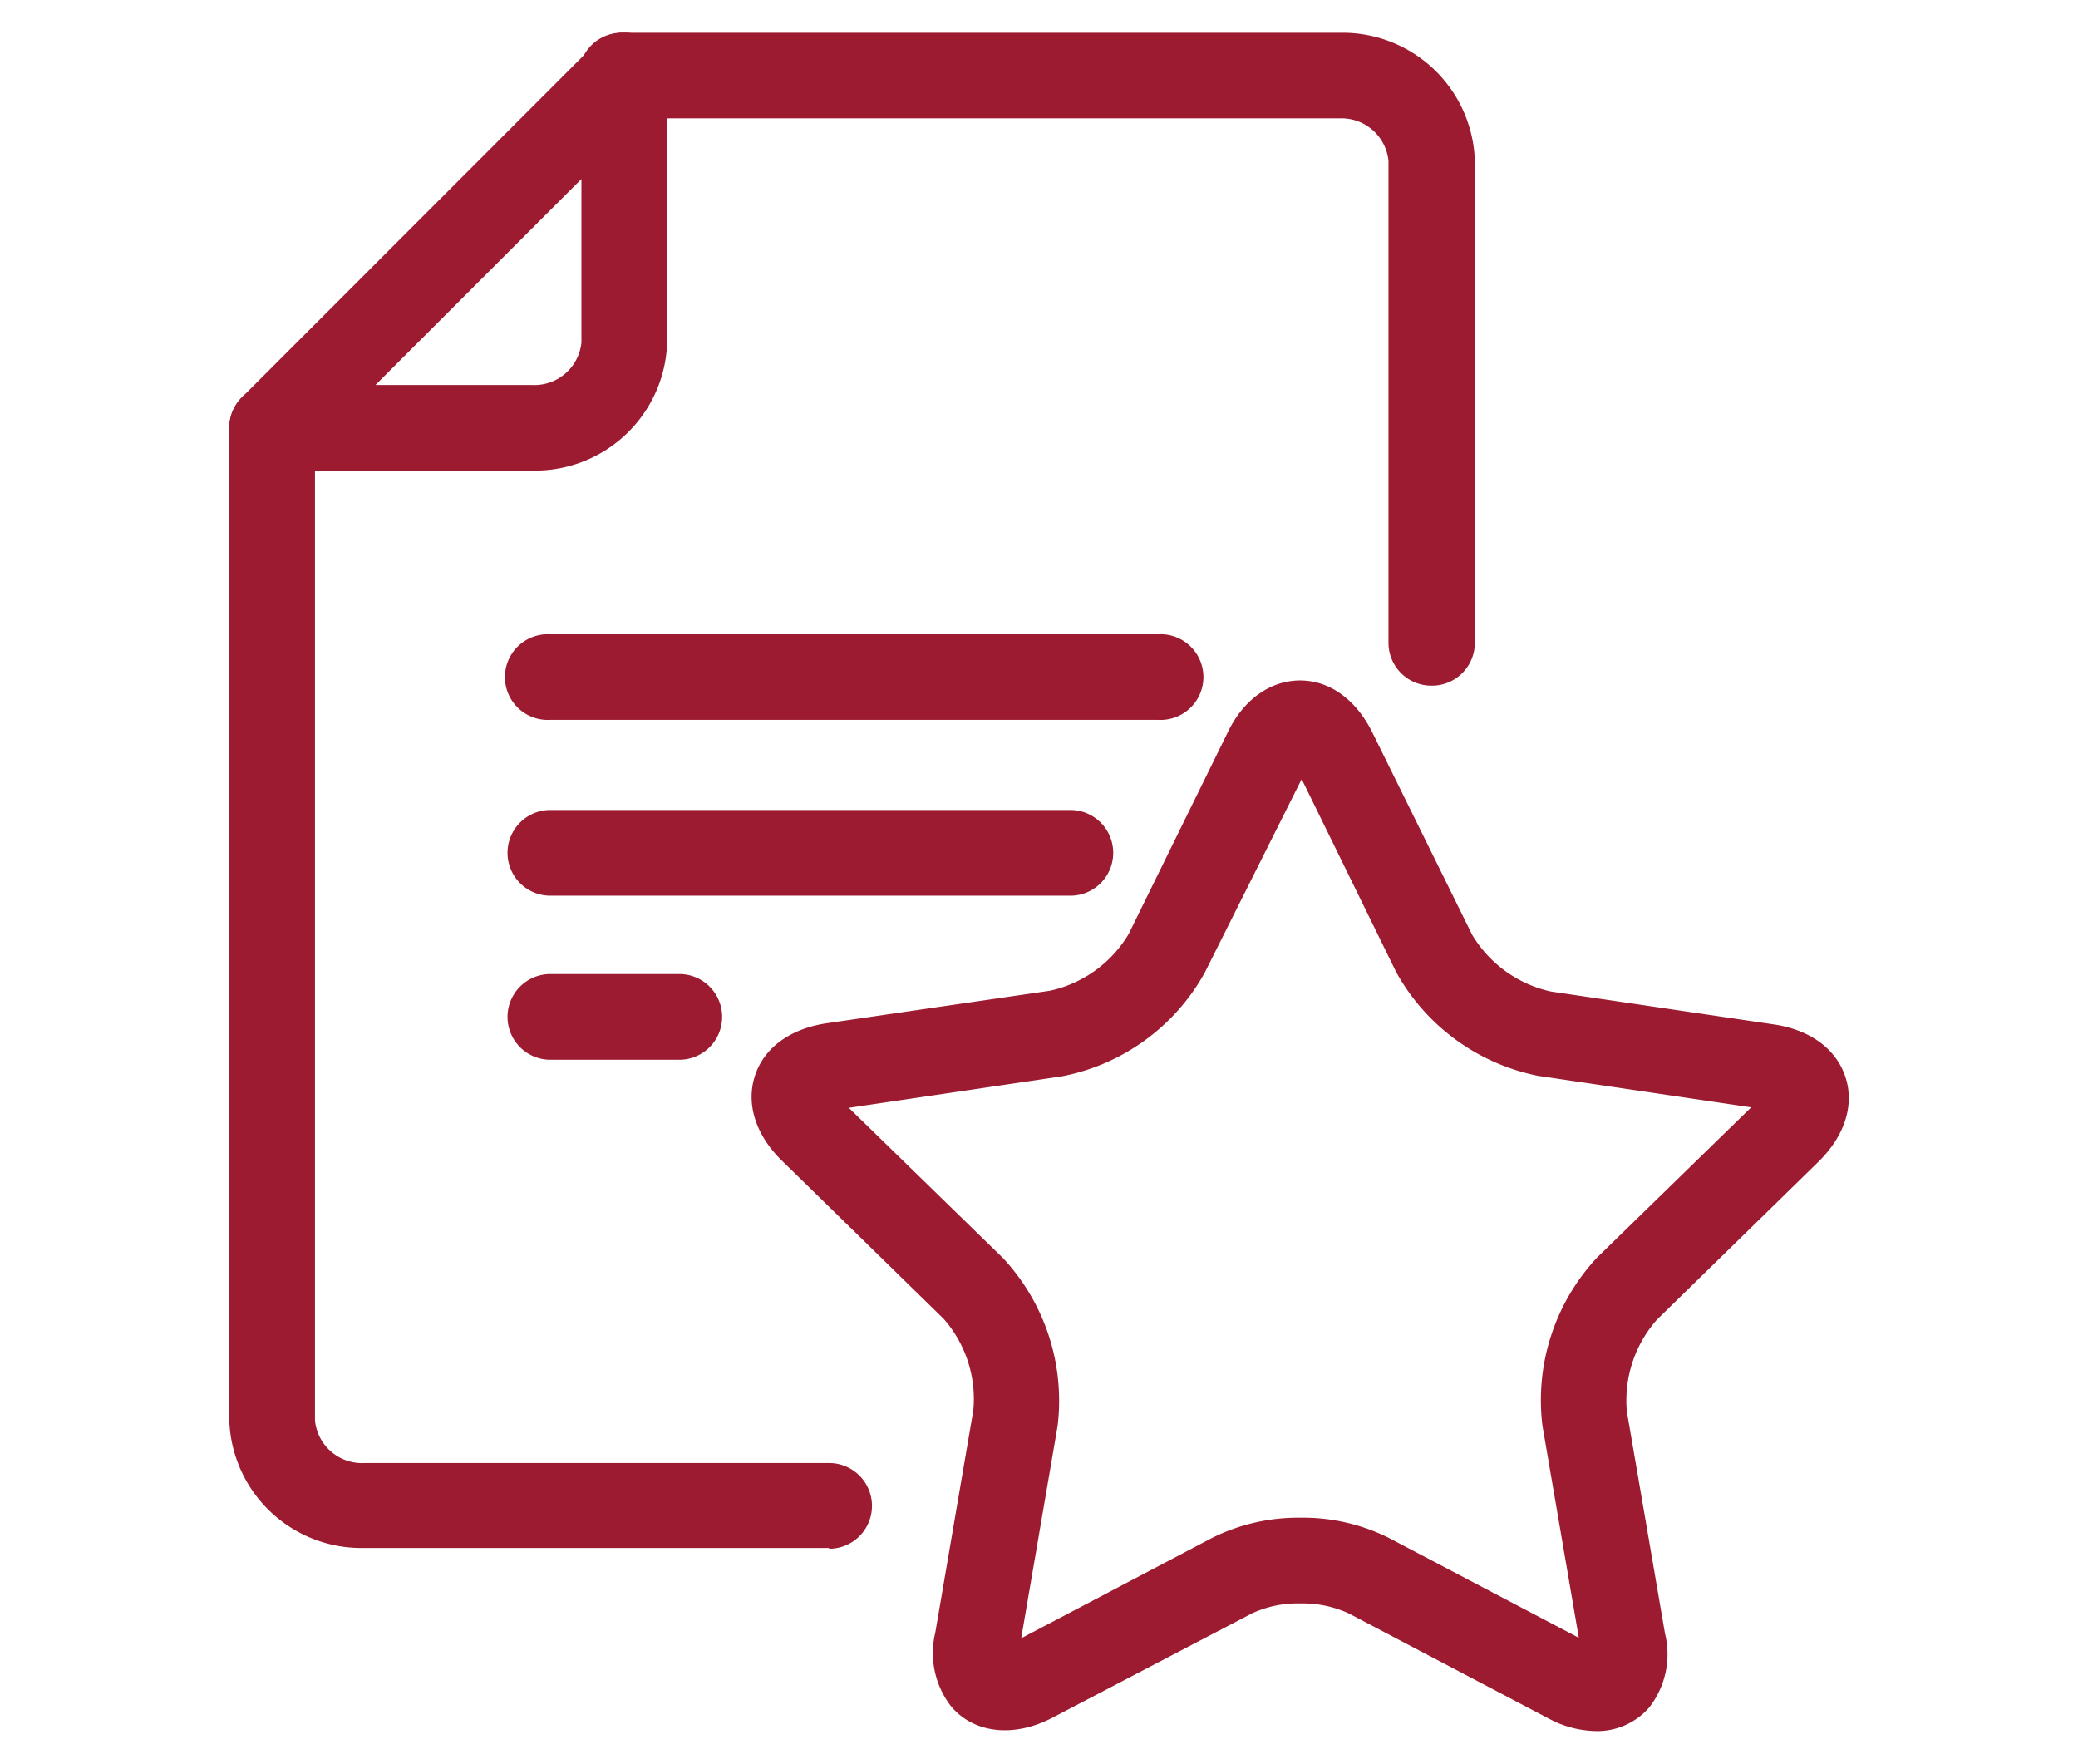
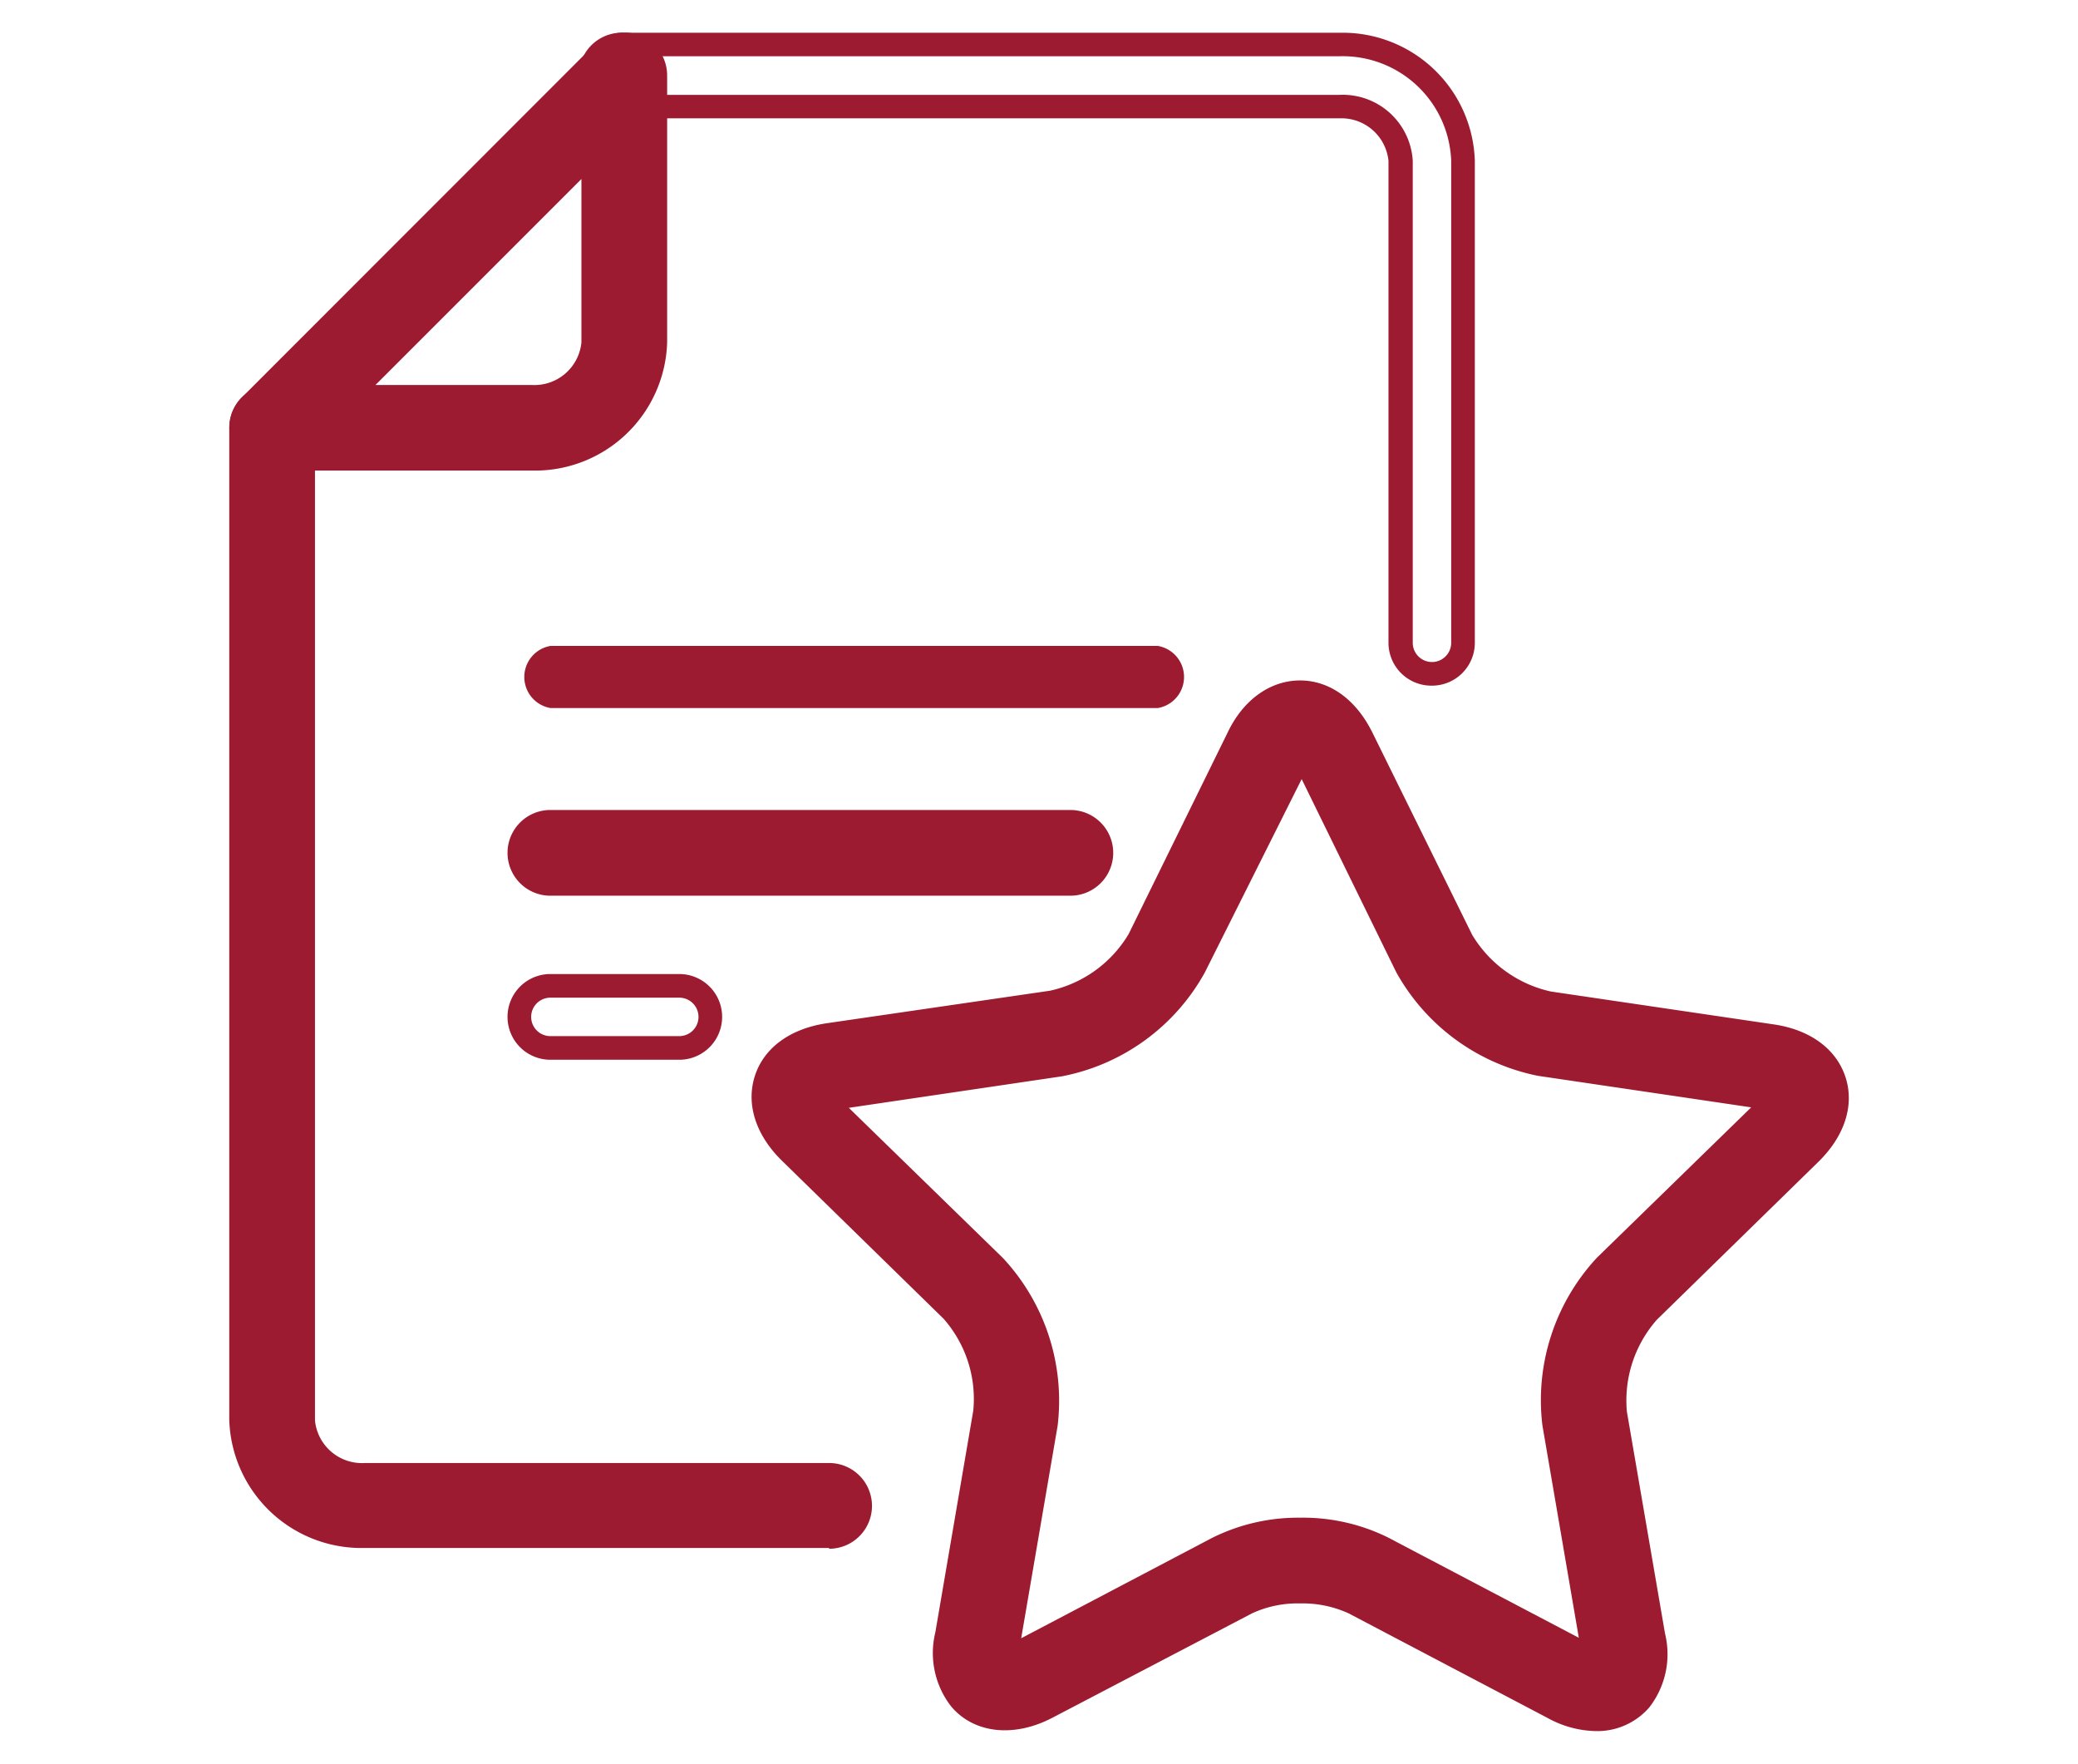
<svg xmlns="http://www.w3.org/2000/svg" id="Layer_1" data-name="Layer 1" viewBox="0 0 131.88 111.92">
  <title>Why us icins</title>
  <g>
    <g>
      <path d="M101.24,109.1a5.71,5.71,0,0,1-2.67-.74l-12.65-6.64a8.46,8.46,0,0,0-6.83,0l-12.64,6.64c-2.17,1.15-4.31.9-5.52-.53a4.81,4.81,0,0,1-.84-4.09L62.5,89.66a8.47,8.47,0,0,0-2.11-6.49l-10.23-10c-1.48-1.44-2-3.13-1.55-4.64a4.54,4.54,0,0,1,4-2.84l14.14-2.06a8.47,8.47,0,0,0,5.52-4l6.33-12.81c.91-1.85,2.34-2.91,3.93-2.91s3,1.06,3.93,2.91l6.32,12.81a8.47,8.47,0,0,0,5.53,4l14.13,2.06a4.54,4.54,0,0,1,4,2.84c.5,1.51-.07,3.2-1.55,4.64l-10.22,10a8.48,8.48,0,0,0-2.12,6.49l2.42,14.08a4.8,4.8,0,0,1-.85,4.09A3.63,3.63,0,0,1,101.24,109.1Zm-18.73-12a11.47,11.47,0,0,1,5.24,1.17l12.65,6.65a3,3,0,0,0,.68.26,2.48,2.48,0,0,0,0-.73L98.63,90.33a12.44,12.44,0,0,1,3.25-10l10.22-10a2.86,2.86,0,0,0,.47-.58,2.93,2.93,0,0,0-.71-.18L97.72,67.56a12.42,12.42,0,0,1-8.49-6.17L82.91,48.58a2.87,2.87,0,0,0-.4-.61,2.25,2.25,0,0,0-.4.61L75.79,61.39a12.47,12.47,0,0,1-8.49,6.17L53.16,69.62a2.93,2.93,0,0,0-.71.18,2.43,2.43,0,0,0,.46.58l10.23,10a12.41,12.41,0,0,1,3.24,10L64,104.41a2.48,2.48,0,0,0,0,.73,2.65,2.65,0,0,0,.68-.26l12.65-6.65A11.51,11.51,0,0,1,82.51,97.06Z" style="fill: #9c1b30" />
      <path d="M101.24,109.85a6.54,6.54,0,0,1-3-.82l-12.65-6.65a7,7,0,0,0-3.06-.63,6.89,6.89,0,0,0-3.07.63L66.8,109c-2.46,1.29-5,1-6.44-.72a5.52,5.52,0,0,1-1-4.69l2.41-14.08a7.7,7.7,0,0,0-1.89-5.83l-10.23-10c-1.69-1.64-2.32-3.62-1.74-5.41s2.25-3,4.58-3.34l14.14-2.06a7.73,7.73,0,0,0,5-3.6L77.9,46.51c1-2.12,2.73-3.33,4.61-3.33s3.56,1.21,4.6,3.33l6.32,12.81a7.78,7.78,0,0,0,5,3.6L112.53,65c2.33.33,4,1.55,4.59,3.34s-.05,3.77-1.74,5.41l-10.23,10a7.75,7.75,0,0,0-1.9,5.83l2.42,14.08a5.5,5.5,0,0,1-1,4.69A4.36,4.36,0,0,1,101.24,109.85Zm-18.73-9.59a8.53,8.53,0,0,1,3.76.79l12.65,6.65c1.84,1,3.61.81,4.59-.36a4.09,4.09,0,0,0,.68-3.47l-2.42-14.08a9.25,9.25,0,0,1,2.33-7.16l10.23-10a3.38,3.38,0,0,0-2-6.2L98.18,64.4A9.19,9.19,0,0,1,92.09,60L85.77,47.17a3.38,3.38,0,0,0-6.52,0L72.93,60a9.19,9.19,0,0,1-6.09,4.42L52.7,66.46a3.38,3.38,0,0,0-2,6.2l10.24,10a9.25,9.25,0,0,1,2.32,7.16l-2.42,14.08a4.05,4.05,0,0,0,.69,3.47c1,1.19,2.75,1.33,4.59.36l12.64-6.65A8.54,8.54,0,0,1,82.51,100.26Zm18.57,5.63h-.14a3.71,3.71,0,0,1-.89-.34L87.41,98.89a11.66,11.66,0,0,0-9.8,0L65,105.54a3.16,3.16,0,0,1-.89.33.69.69,0,0,1-.59-.13.74.74,0,0,1-.29-.52,3.42,3.42,0,0,1,0-.94L65.65,90.2a11.65,11.65,0,0,0-3-9.32l-10.23-10a3.13,3.13,0,0,1-.59-.74.7.7,0,0,1-.06-.6.74.74,0,0,1,.4-.45,3.43,3.43,0,0,1,.91-.24l14.14-2.06a11.78,11.78,0,0,0,7.92-5.76l6.33-12.81a3.28,3.28,0,0,1,.52-.79.77.77,0,0,1,1.1,0,3.38,3.38,0,0,1,.52.79L89.9,61.06a11.8,11.8,0,0,0,7.93,5.76L112,68.88a3.41,3.41,0,0,1,.92.24.76.76,0,0,1,.4.46.79.79,0,0,1-.06.6,3.72,3.72,0,0,1-.6.73l-10.22,10a11.62,11.62,0,0,0-3,9.32l2.41,14.08a3.45,3.45,0,0,1,0,.94.72.72,0,0,1-.3.52A.74.74,0,0,1,101.08,105.89ZM82.51,96.31a12.19,12.19,0,0,1,5.59,1.26l12.1,6.36L97.89,90.46a13.27,13.27,0,0,1,3.46-10.65l9.79-9.54-13.53-2a13.26,13.26,0,0,1-9-6.58l-6-12.25L76.46,61.72A13.22,13.22,0,0,1,67.4,68.3l-13.53,2,9.79,9.54a13.28,13.28,0,0,1,3.46,10.65l-2.31,13.47,12.1-6.36A12.23,12.23,0,0,1,82.51,96.31Z" style="fill: #9c1b30" />
    </g>
    <g>
      <g>
-         <path d="M90.84,42.76a2,2,0,0,1-2-2V10.21A3.7,3.7,0,0,0,85,6.77H39.62a2,2,0,1,1,0-3.94H85a7.63,7.63,0,0,1,7.85,7.38V40.79A2,2,0,0,1,90.84,42.76Z" style="fill: #9c1b30" />
        <path d="M90.84,43.51a2.72,2.72,0,0,1-2.72-2.72V10.21A3,3,0,0,0,85,7.51H39.62a2.72,2.72,0,1,1,0-5.43H85a8.39,8.39,0,0,1,8.6,8.13V40.79A2.72,2.72,0,0,1,90.84,43.51ZM39.62,3.57a1.23,1.23,0,0,0,0,2.45H85a4.45,4.45,0,0,1,4.66,4.19V40.79a1.22,1.22,0,0,0,2.44,0V10.21A6.89,6.89,0,0,0,85,3.57Z" style="fill: #9c1b30" />
      </g>
      <g>
        <path d="M52.62,97.48H23.16a7.64,7.64,0,0,1-7.86-7.39V27.14a2,2,0,0,1,3.94,0v63a3.71,3.71,0,0,0,3.92,3.45H52.62a2,2,0,1,1,0,3.94Z" style="fill: #9c1b30" />
        <path d="M52.62,98.23H23.16a8.39,8.39,0,0,1-8.61-8.14V27.14a2.72,2.72,0,0,1,5.44,0v63a3,3,0,0,0,3.17,2.7H52.62a2.72,2.72,0,1,1,0,5.44ZM17.27,25.92a1.22,1.22,0,0,0-1.22,1.22v63a6.9,6.9,0,0,0,7.11,6.64H52.62a1.22,1.22,0,1,0,0-2.44H23.16a4.46,4.46,0,0,1-4.67-4.2V27.14A1.22,1.22,0,0,0,17.27,25.92Z" style="fill: #9c1b30" />
      </g>
      <g>
        <path d="M33.73,29.12H17.27a2,2,0,0,1-1.39-3.37L38.22,3.4a2,2,0,0,1,3.37,1.4V21.73A7.65,7.65,0,0,1,33.73,29.12ZM22,25.17h11.7a3.71,3.71,0,0,0,3.92-3.44V9.55Z" style="fill: #9c1b30" />
        <path d="M33.73,29.86H17.27a2.72,2.72,0,0,1-1.92-4.64L37.69,2.87A2.72,2.72,0,0,1,42.34,4.8V21.73A8.39,8.39,0,0,1,33.73,29.86ZM39.61,3.57a1.26,1.26,0,0,0-.86.36L16.4,26.28a1.23,1.23,0,0,0-.26,1.33,1.22,1.22,0,0,0,1.13.76H33.73a6.9,6.9,0,0,0,7.11-6.64V4.8a1.22,1.22,0,0,0-.76-1.13A1.1,1.1,0,0,0,39.61,3.57ZM33.73,25.92H22a.75.75,0,0,1-.7-.46.74.74,0,0,1,.17-.81L37.12,9a.75.75,0,0,1,1.28.53V21.73A4.46,4.46,0,0,1,33.73,25.92Zm-9.9-1.49h9.9a3,3,0,0,0,3.17-2.7V11.36Z" style="fill: #9c1b30" />
      </g>
    </g>
    <g>
      <path d="M73.49,44.93H34.93a2,2,0,0,1,0-3.94H73.49a2,2,0,0,1,0,3.94Z" style="fill: #9c1b30" />
-       <path d="M73.49,45.68H34.93a2.72,2.72,0,1,1,0-5.43H73.49a2.72,2.72,0,1,1,0,5.43ZM34.93,41.74a1.23,1.23,0,0,0,0,2.45H73.49a1.23,1.23,0,0,0,0-2.45Z" style="fill: #9c1b30" />
    </g>
    <g>
      <path d="M67.93,56.09h-33a2,2,0,1,1,0-3.94h33a2,2,0,0,1,0,3.94Z" style="fill: #9c1b30" />
      <path d="M67.93,56.84h-33a2.72,2.72,0,1,1,0-5.44h33a2.72,2.72,0,1,1,0,5.44Zm-33-3.94a1.22,1.22,0,1,0,0,2.44h33a1.22,1.22,0,1,0,0-2.44Z" style="fill: #9c1b30" />
    </g>
    <g>
-       <path d="M43.11,66.5H34.93a2,2,0,0,1,0-3.94h8.18a2,2,0,0,1,0,3.94Z" style="fill: #9c1b30" />
      <path d="M43.11,67.25H34.93a2.72,2.72,0,0,1,0-5.44h8.18a2.72,2.72,0,0,1,0,5.44Zm-8.18-3.94a1.22,1.22,0,0,0,0,2.44h8.18a1.22,1.22,0,0,0,0-2.44Z" style="fill: #9c1b30" />
    </g>
  </g>
</svg>